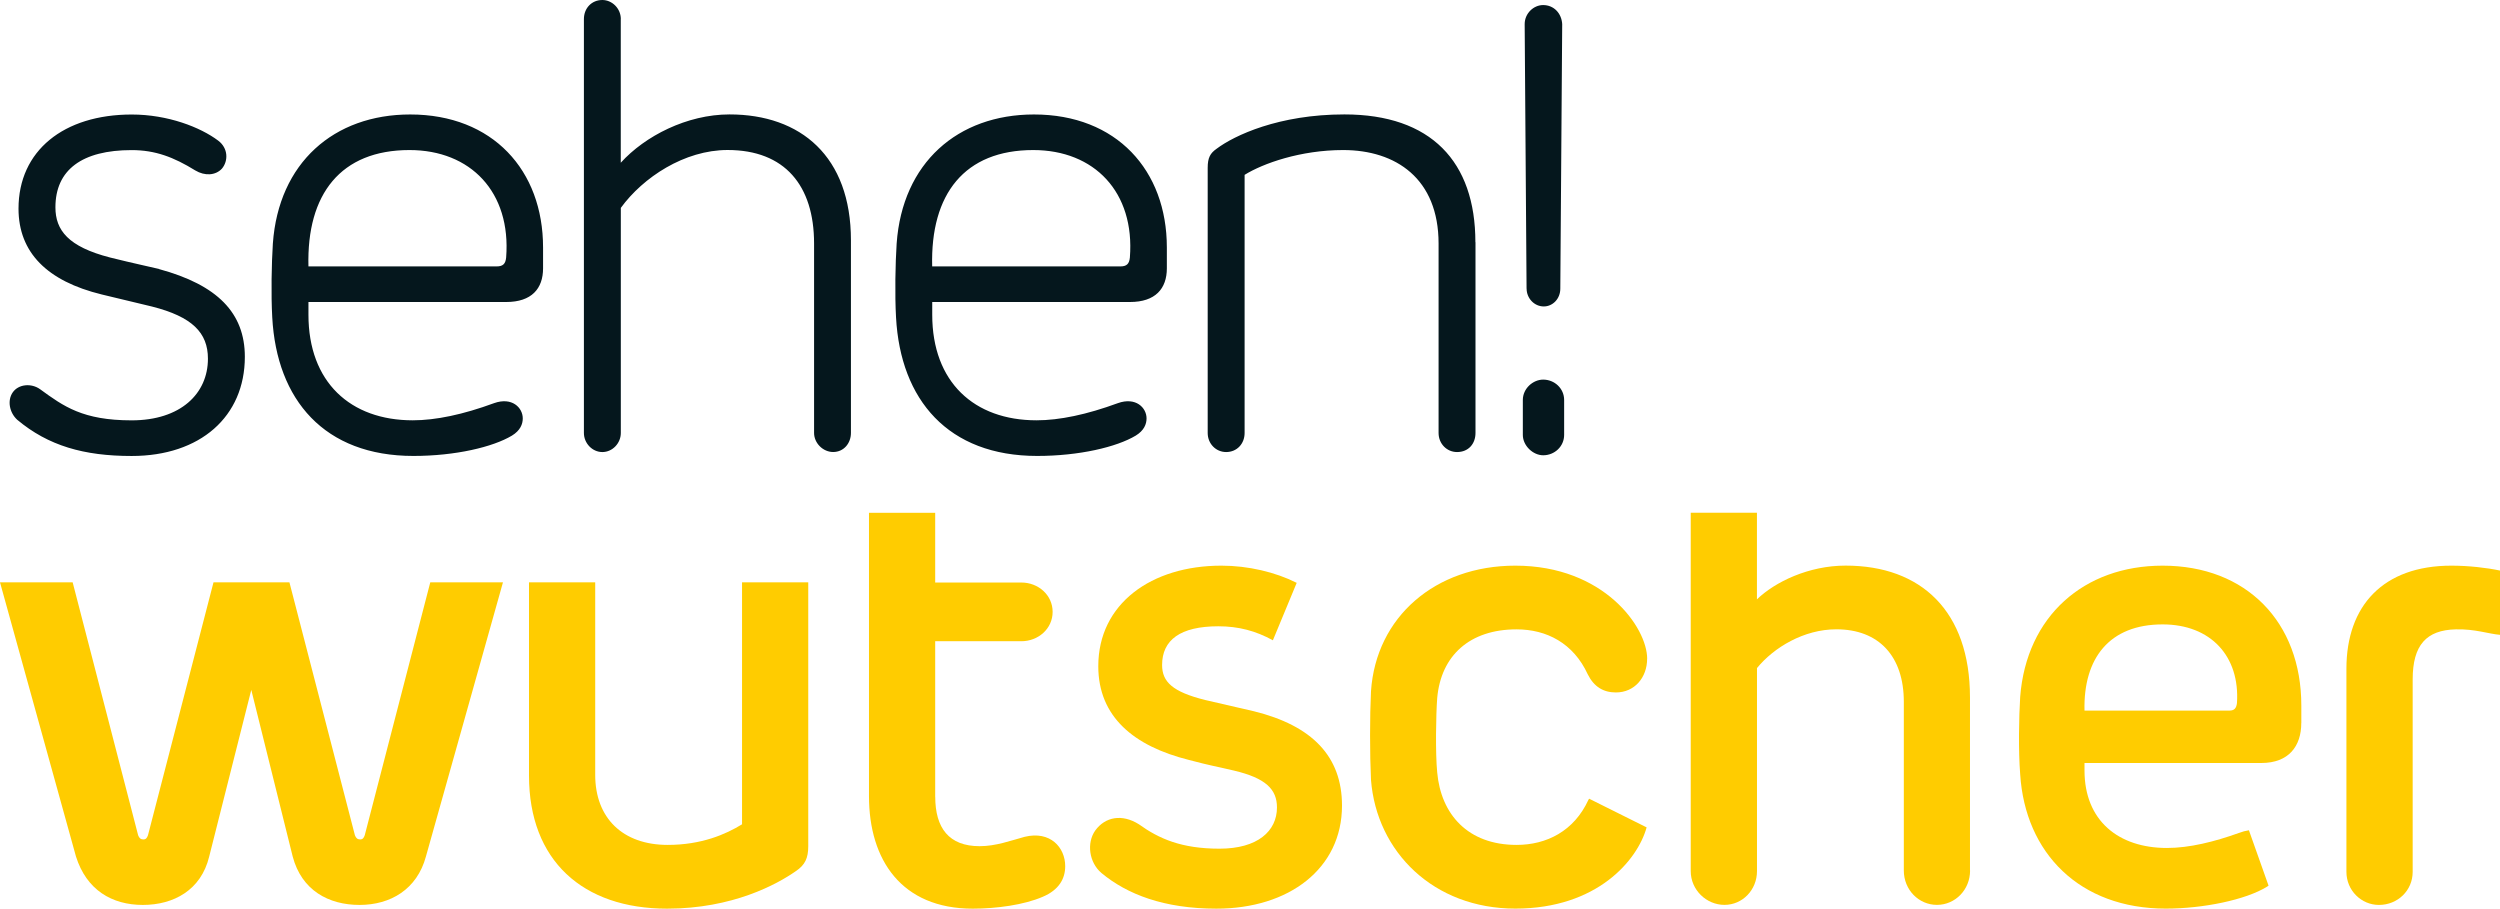
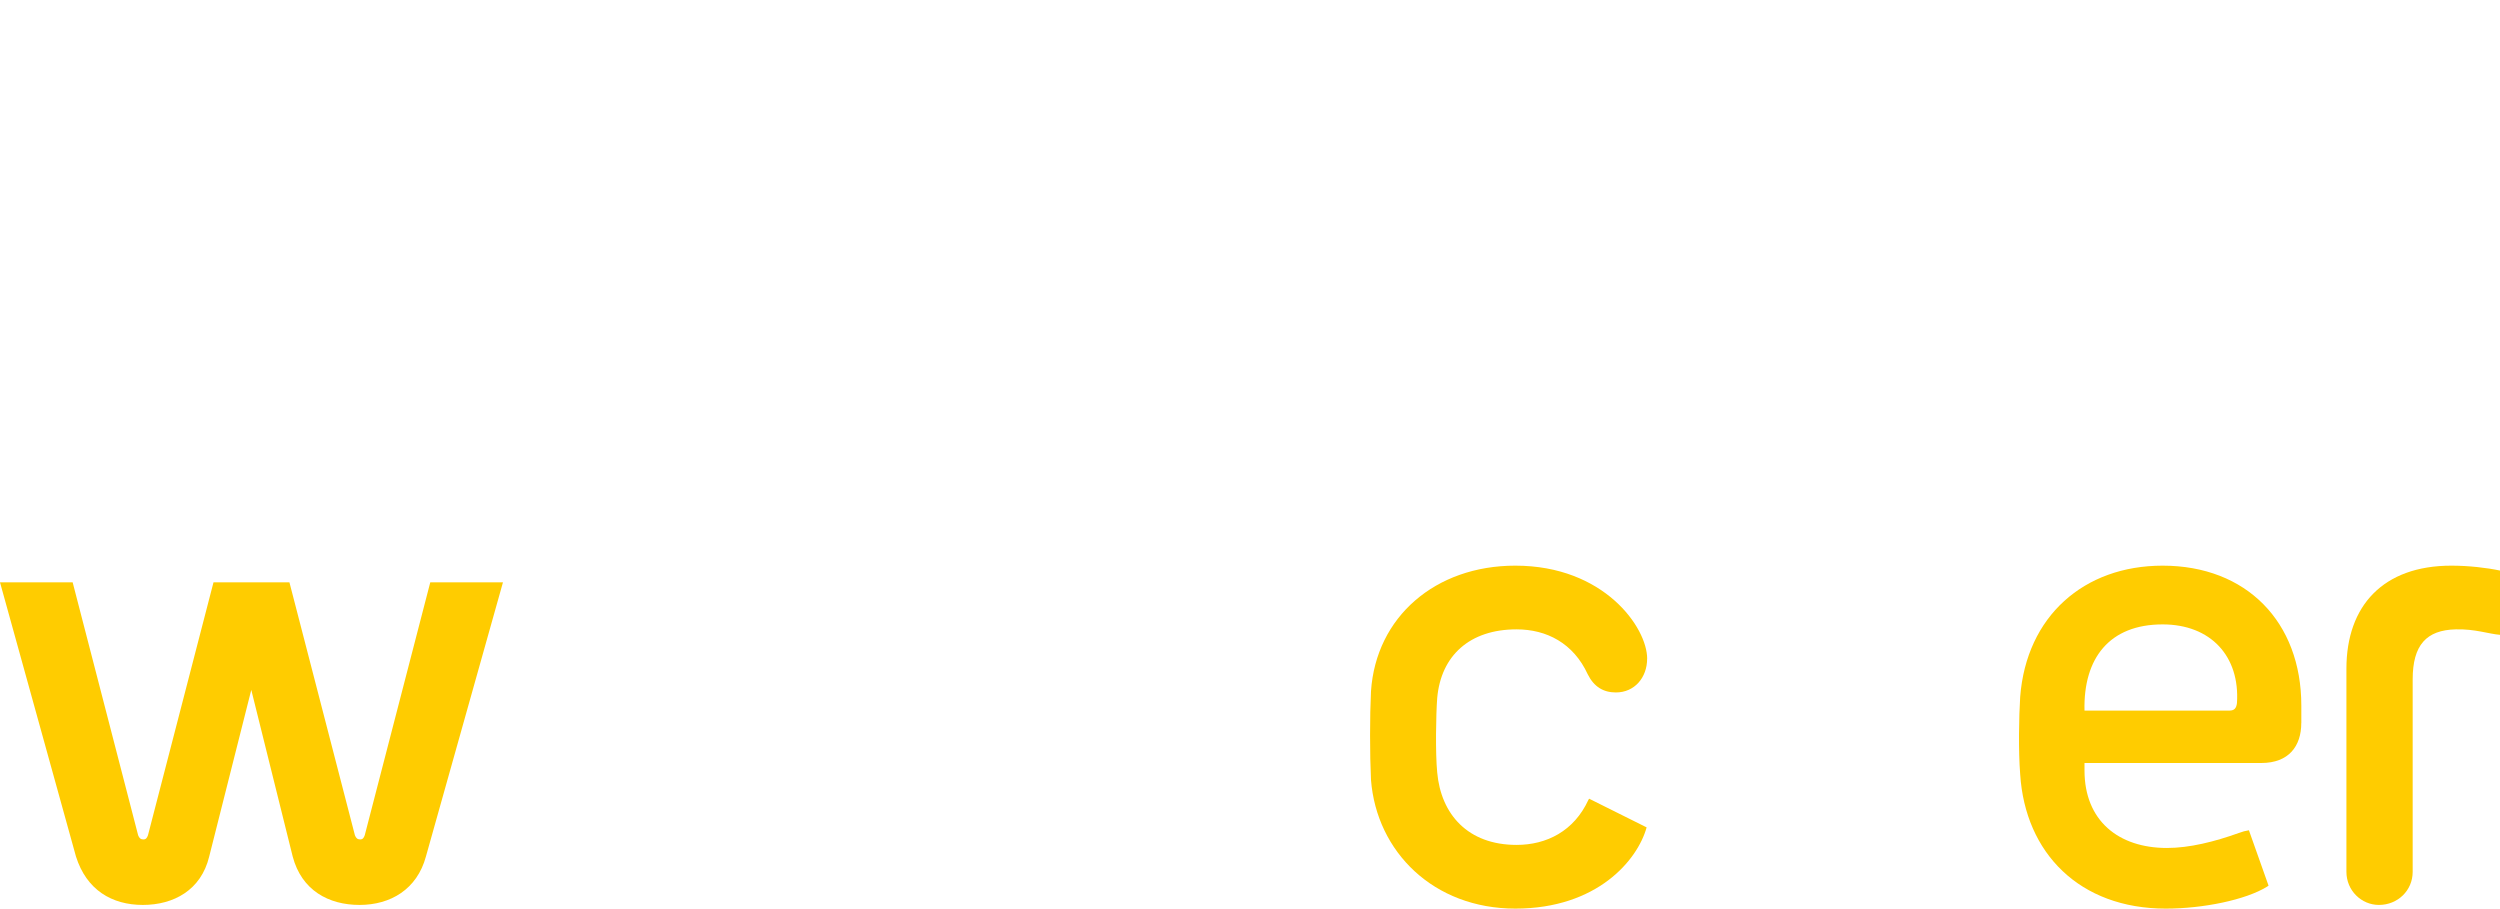
<svg xmlns="http://www.w3.org/2000/svg" id="Ebene_2" data-name="Ebene 2" viewBox="0 0 488.99 177.73">
  <defs>
    <style> .cls-1 { fill: #05171d; } .cls-2 { fill: #fc0; } </style>
  </defs>
  <g id="Ebene_1-2" data-name="Ebene 1">
    <g>
      <g>
        <path class="cls-2" d="M98.38,113.9h-14.22l-12.82,49.48c-.2.54-.4.81-.91.81s-.8-.27-1.01-.81l-12.81-49.48h-14.85l-12.82,49.48c-.2.54-.4.81-.91.81s-.8-.27-1.01-.81l-12.81-49.48H0l14.86,53.63c2.07,6.56,7.04,9.47,13.08,9.47s11.4-2.91,12.98-9.47l8.23-32.59,8.1,32.59c1.75,6.63,7.04,9.47,13.08,9.47s11.24-3.04,12.98-9.47l15.07-53.63h0Z" />
-         <path class="cls-2" d="M103.47,113.9v37.8c0,16.62,10.51,26.03,27.01,26.03,12.83,0,21.51-4.77,25.17-7.33,1.83-1.22,2.44-2.57,2.44-4.89v-51.61h-12.95v47.33c-3.18,1.96-7.94,4.03-14.54,4.03-8.8,0-14.18-5.26-14.18-13.69v-37.67h-12.95Z" />
-         <path class="cls-2" d="M182.92,155.85v-30.43h16.86c3.3,0,6.11-2.44,6.11-5.74s-2.81-5.74-6.11-5.74h-16.86v-13.64h-12.95v55.43c0,12.47,6.36,22,20.29,22,4.64,0,10.02-.73,13.69-2.32,3.18-1.34,4.4-3.54,4.4-5.99,0-3.67-2.93-6.97-7.94-5.74-2.69.73-5.62,1.83-8.8,1.83-5.99,0-8.68-3.54-8.68-9.66h0Z" />
-         <path class="cls-2" d="M385.32,170.27v-33.85c0-16.86-9.53-25.79-24.32-25.79-7.21,0-13.81,3.18-17.35,6.6v-16.94h-12.95v70.1c0,3.67,3.06,6.6,6.6,6.6s6.36-2.93,6.36-6.6v-39.72c3.3-4.03,9.17-7.58,15.52-7.58,8.31,0,13.2,5.26,13.2,14.18v33c0,3.79,2.93,6.72,6.48,6.72s6.48-2.93,6.48-6.72h0Z" />
-         <path class="cls-2" d="M253.6,113.99c-4.1-2.07-9.44-3.35-14.71-3.35-13.69,0-24.07,7.45-24.07,19.67,0,9.9,6.97,15.64,17.72,18.33,4.64,1.22,4.64,1.1,8.8,2.08,6.23,1.47,8.43,3.67,8.43,7.21,0,4.64-3.79,8.07-11.24,8.07s-11.85-1.96-15.76-4.77c-3.3-2.08-6.6-1.47-8.55,1.22-1.71,2.44-1.22,6.23,1.22,8.31,5.01,4.16,12.22,6.97,22.49,6.97,14.18,0,24.56-7.82,24.56-20.16,0-9.65-5.87-15.64-17.23-18.45l-9.53-2.2c-6.36-1.59-8.43-3.54-8.43-6.84,0-4.89,3.54-7.58,11-7.58,3.93,0,7.31.89,10.67,2.74l4.66-11.24h0Z" />
        <path class="cls-2" d="M322.18,128.85c0-6.11-8.43-18.21-25.79-18.21-15.64,0-27.25,10.02-28.23,24.56-.24,4.89-.24,12.34,0,17.35,1.1,14.05,12.22,25.17,28.23,25.17s23.92-9.48,25.68-15.89l-11.25-5.61c-.04.08-.09.15-.14.24-2.81,6.11-8.19,8.8-14.05,8.8-9.53,0-14.79-5.99-15.52-14.18-.37-3.79-.24-11.37,0-14.54.73-8.31,6.36-13.44,15.52-13.44,5.87,0,11.12,2.69,13.93,8.8,1.22,2.44,3.06,3.54,5.5,3.54,3.67,0,6.11-2.93,6.11-6.6h0Z" />
        <path class="cls-2" d="M450.13,141.43v-3.42c0-16.38-10.75-27.37-27.13-27.37-15.4,0-26.64,9.9-27.86,25.66-.24,3.79-.37,10.51,0,15.15.98,15.4,11.61,26.27,28.47,26.27,7.33,0,15.64-1.71,19.8-4.28.11-.07.21-.14.31-.21l-3.84-10.83c-.63.09-1.28.26-1.98.53-4.77,1.71-9.65,2.93-14.05,2.93-9.53,0-16.13-5.38-16.13-15.15v-1.47h34.58c5.38,0,7.82-3.3,7.82-7.82h0ZM437.54,137.52c-.12.98-.49,1.47-1.47,1.47h-28.35c-.24-10.27,4.89-16.86,15.28-16.86,9.41,0,15.15,6.23,14.54,15.4h0Z" />
        <path class="cls-2" d="M488.99,111.6c-2.59-.55-6.12-.96-9.51-.96-13.32,0-20.53,7.82-20.53,20.16v39.72c0,3.67,2.93,6.48,6.36,6.48,3.67,0,6.6-2.81,6.6-6.48v-37.64c0-6.72,2.69-9.65,8.43-9.78,3.73-.11,6.52.91,8.66,1.07v-12.58h0Z" />
      </g>
-       <path class="cls-1" d="M31.12,52.61c-.99-.25-5.1-1.12-9.58-2.24-8.21-2.11-10.7-5.35-10.7-9.82,0-7.34,5.22-11.19,14.92-11.19,4.6,0,8.21,1.37,12.44,3.98,1.87,1.12,3.98.99,5.22-.37,1.24-1.49,1.24-3.98-.75-5.47-3.48-2.61-9.82-5.1-16.91-5.1-13.31,0-22.14,7.09-22.14,18.41,0,8.58,5.6,14.18,16.29,16.79l9.82,2.36c7.84,1.99,10.94,5.1,10.94,10.2,0,6.84-5.35,12.06-14.92,12.06s-13.31-2.74-17.91-6.09c-1.74-1.24-4.23-.99-5.35.62-1.12,1.62-.62,3.98.87,5.35,6.09,5.1,13.06,7.09,22.39,7.09,13.43,0,22.14-7.71,22.14-19.4,0-8.58-5.35-14.05-16.79-17.16h0ZM106.22,48.38c0-15.05-9.83-25.99-25.99-25.99-14.92,0-25.74,9.45-26.86,25.25-.25,3.86-.37,9.95-.12,14.43.87,16.17,10.2,27.11,27.61,27.11,8.21,0,15.55-1.74,19.28-3.98,1.62-.99,2.11-2.24,2.11-3.36,0-2.11-2.11-4.23-5.6-2.99-6.09,2.24-11.44,3.36-15.92,3.36-12.19,0-20.4-7.46-20.4-20.65v-2.49h38.68c4.97,0,7.21-2.61,7.21-6.59v-4.1h0ZM60.33,52.11c-.37-14.18,6.34-22.76,19.77-22.76,11.94,0,19.9,8.21,18.9,21.02-.12,1.24-.62,1.74-1.87,1.74h-36.81ZM121.43,3.73c0-2.11-1.74-3.73-3.61-3.73-2.11,0-3.61,1.62-3.61,3.73v80.96c0,1.99,1.62,3.73,3.61,3.73s3.61-1.74,3.61-3.73v-44.03c4.35-5.97,12.44-11.32,20.89-11.32,11.19,0,16.91,6.96,16.91,18.28v37.06c0,1.99,1.74,3.73,3.73,3.73,2.11,0,3.48-1.74,3.48-3.73v-37.68c0-16.42-9.83-24.62-23.75-24.62-8.33,0-16.54,4.23-21.27,9.45V3.73h0ZM228.23,48.38c0-15.05-9.83-25.99-25.99-25.99-14.92,0-25.74,9.45-26.86,25.25-.25,3.86-.37,9.95-.12,14.43.87,16.17,10.2,27.11,27.61,27.11,8.21,0,15.55-1.74,19.28-3.98,1.62-.99,2.11-2.24,2.11-3.36,0-2.11-2.11-4.23-5.6-2.99-6.09,2.24-11.44,3.36-15.92,3.36-12.19,0-20.4-7.46-20.4-20.65v-2.49h38.68c4.97,0,7.21-2.61,7.21-6.59v-4.1h0ZM182.33,52.11c-.37-14.18,6.34-22.76,19.77-22.76,11.94,0,19.9,8.21,18.9,21.02-.12,1.24-.62,1.74-1.87,1.74h-36.81ZM288.58,47.38c0-15.79-8.7-25-25.62-25-12.81,0-21.52,4.1-25,6.72-1.24.87-1.74,1.74-1.74,3.73v51.86c0,2.11,1.62,3.73,3.61,3.73,2.11,0,3.61-1.62,3.61-3.73v-50.49c3.61-2.24,10.94-4.85,19.28-4.85,10.32,0,18.66,5.6,18.66,18.28v37.06c0,2.11,1.62,3.73,3.61,3.73,2.24,0,3.61-1.62,3.61-3.73v-37.31h0ZM298.6,56.46c0,1.87,1.49,3.48,3.36,3.48,1.74,0,3.23-1.49,3.23-3.48l.37-51.74c-.12-2.11-1.62-3.73-3.73-3.73-1.86,0-3.61,1.62-3.61,3.73l.37,51.74h0ZM297.86,85.07c0,2.11,1.99,3.98,3.98,3.98,2.24,0,4.1-1.74,4.1-3.98v-6.84c0-2.24-1.87-3.98-4.1-3.98-1.99,0-3.98,1.74-3.98,3.98v6.84h0Z" />
    </g>
  </g>
</svg>